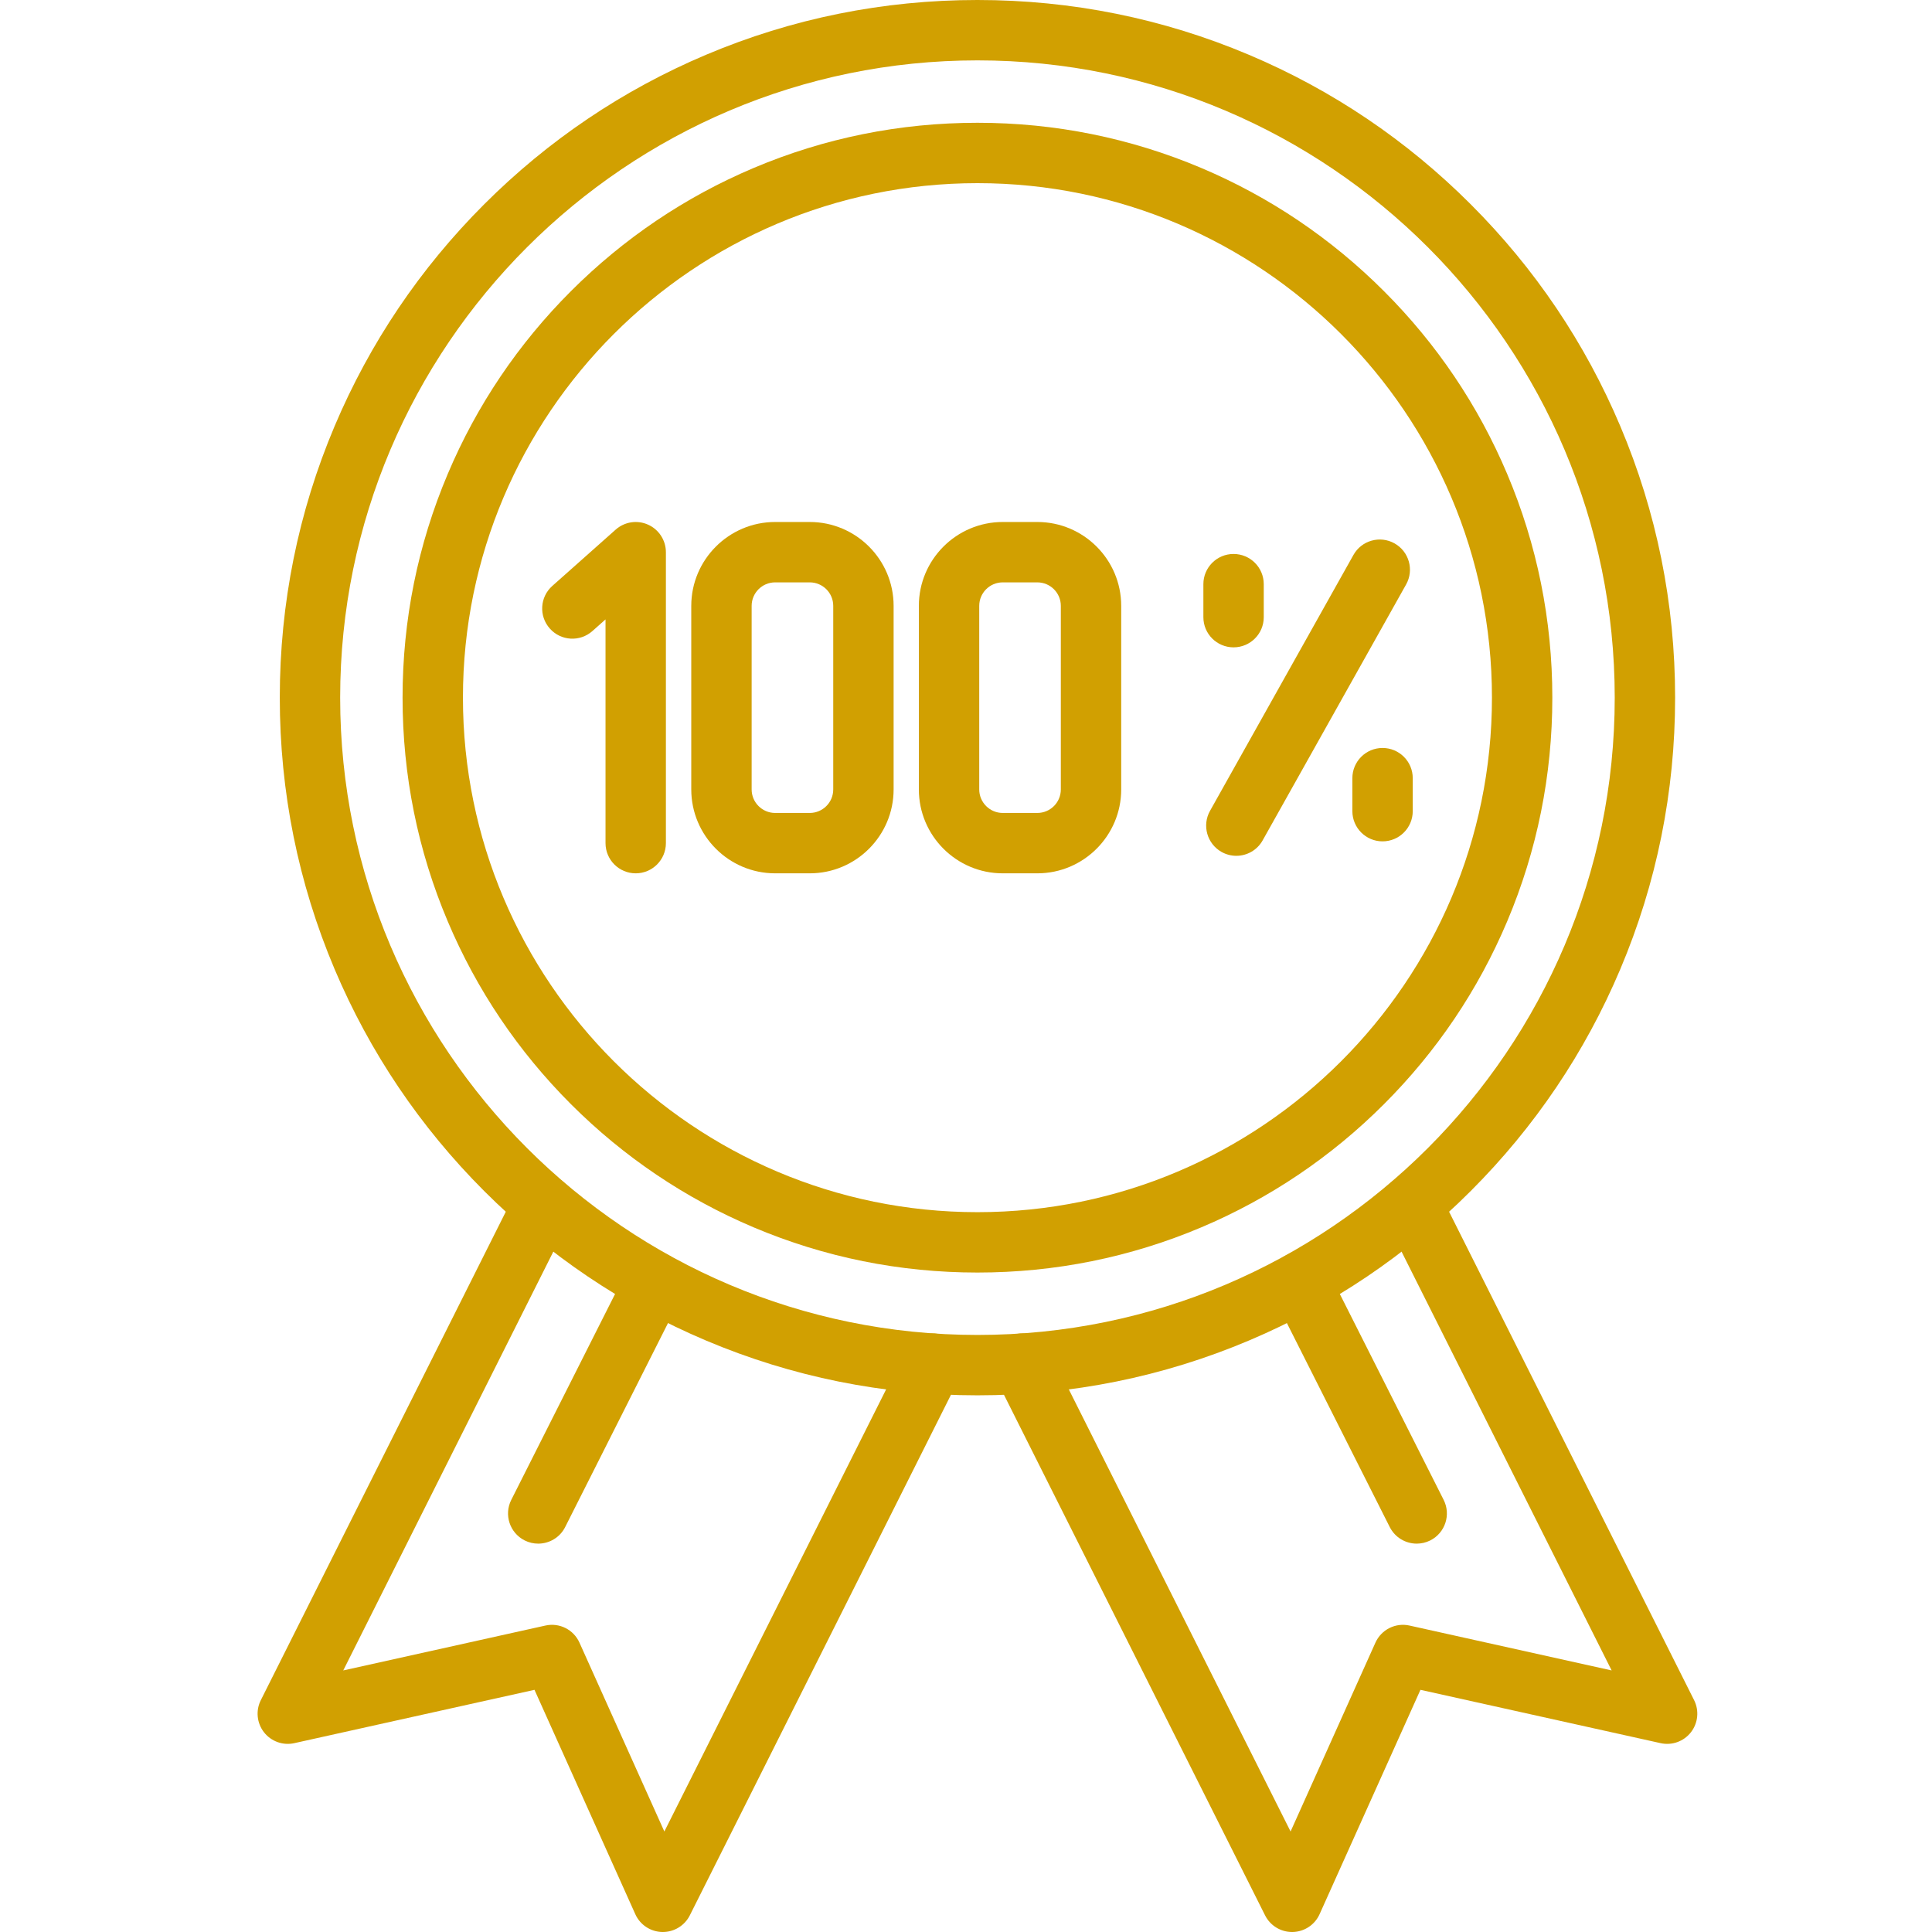
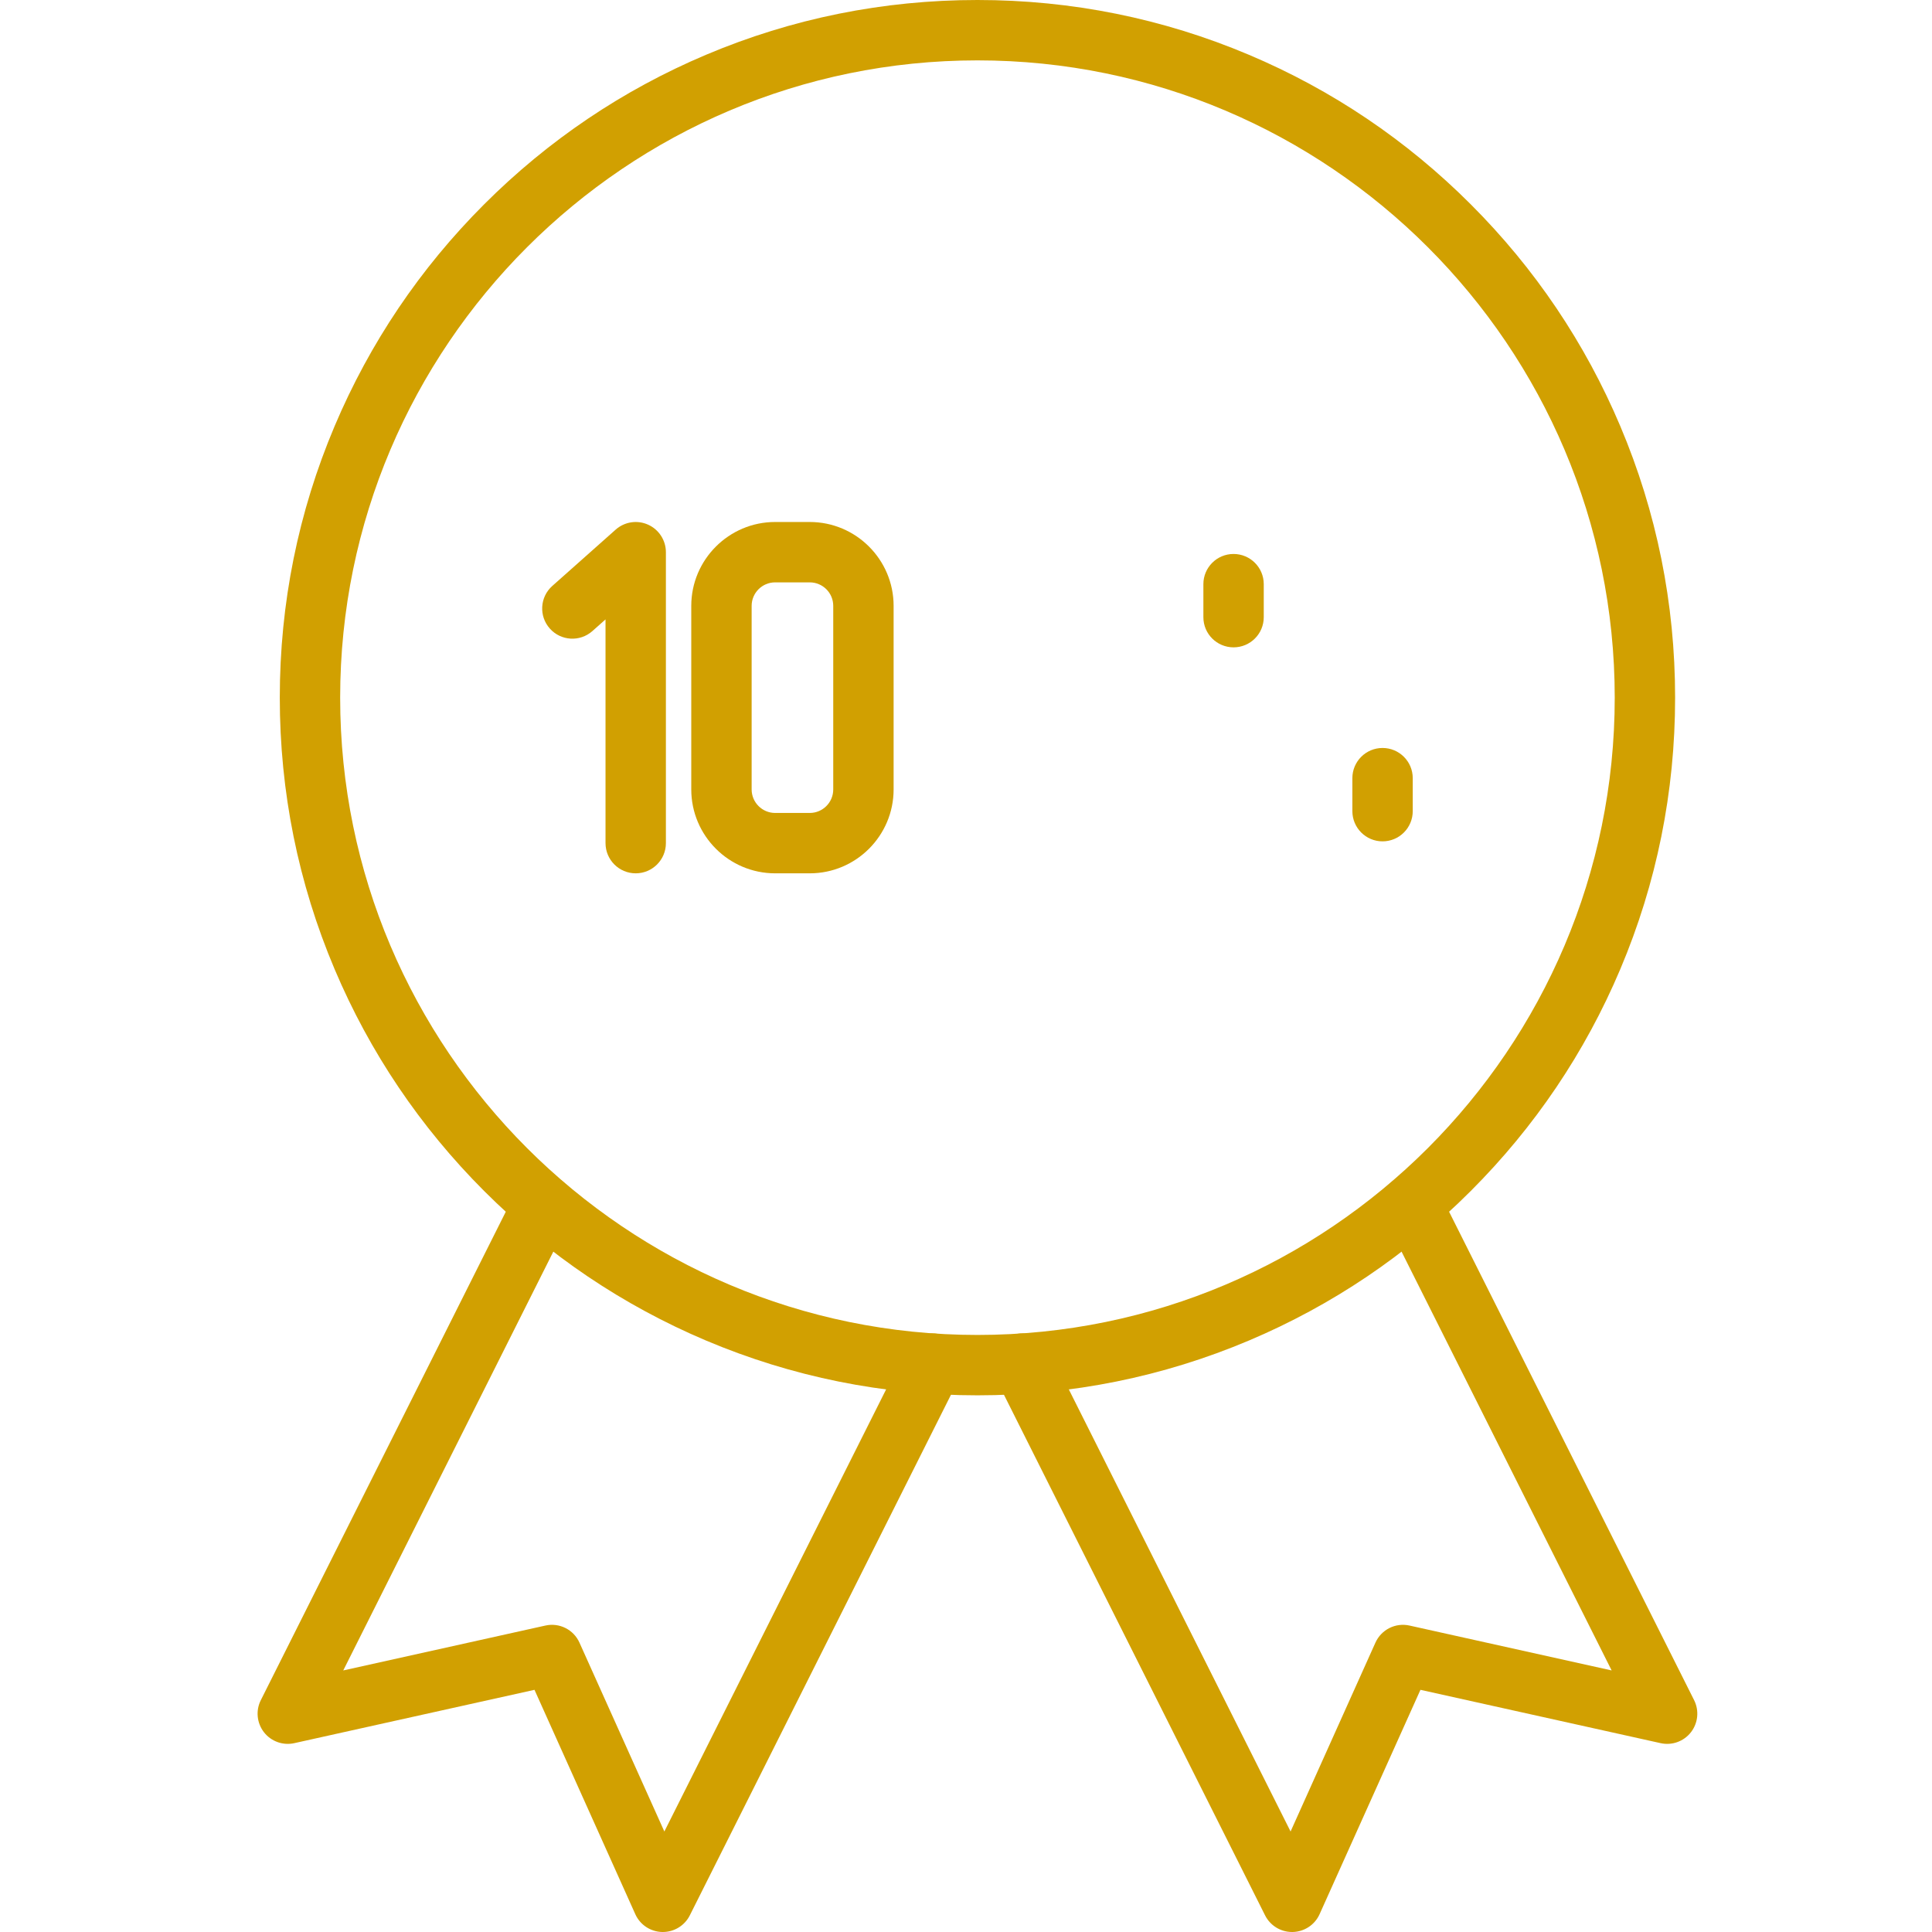
<svg xmlns="http://www.w3.org/2000/svg" width="60" height="60" viewBox="0 0 60 60" fill="none">
  <path d="M30.356 43.333C27.431 43.333 24.594 42.76 21.922 41.63C19.342 40.538 17.025 38.976 15.035 36.987C13.046 34.997 11.484 32.68 10.392 30.1C9.262 27.428 8.689 24.591 8.689 21.666C8.689 18.742 9.262 15.904 10.392 13.233C11.484 10.652 13.046 8.335 15.035 6.346C17.025 4.356 19.342 2.794 21.922 1.703C24.594 0.573 27.431 0 30.356 0C33.28 0 36.118 0.573 38.79 1.703C41.37 2.794 43.687 4.356 45.676 6.346C47.666 8.335 49.228 10.652 50.319 13.233C51.449 15.904 52.022 18.742 52.022 21.666C52.022 24.591 51.449 27.429 50.319 30.1C49.228 32.68 47.666 34.997 45.676 36.987C43.687 38.976 41.37 40.538 38.79 41.63C36.118 42.76 33.28 43.333 30.356 43.333ZM30.356 1.875C19.443 1.875 10.564 10.753 10.564 21.666C10.564 32.579 19.443 41.458 30.356 41.458C41.269 41.458 50.147 32.579 50.147 21.666C50.147 10.753 41.269 1.875 30.356 1.875Z" fill="#D1A001" />
-   <path d="M30.356 39.52C27.946 39.52 25.608 39.048 23.406 38.117C21.28 37.217 19.371 35.93 17.731 34.291C16.092 32.651 14.805 30.742 13.906 28.616C12.974 26.415 12.502 24.076 12.502 21.666C12.502 19.257 12.974 16.918 13.906 14.717C14.805 12.591 16.092 10.681 17.731 9.042C19.371 7.403 21.28 6.115 23.406 5.216C25.608 4.285 27.946 3.813 30.356 3.813C32.766 3.813 35.104 4.285 37.306 5.216C39.432 6.115 41.341 7.403 42.98 9.042C44.62 10.681 45.907 12.591 46.806 14.717C47.737 16.918 48.209 19.257 48.209 21.666C48.209 24.076 47.737 26.415 46.806 28.616C45.907 30.742 44.62 32.651 42.98 34.291C41.341 35.93 39.432 37.217 37.306 38.117C35.104 39.048 32.766 39.52 30.356 39.52ZM30.356 5.688C21.545 5.688 14.377 12.856 14.377 21.666C14.377 30.477 21.545 37.645 30.356 37.645C39.166 37.645 46.334 30.477 46.334 21.666C46.334 12.856 39.166 5.688 30.356 5.688Z" fill="#D1A001" />
  <path d="M20.585 60C20.579 60 20.572 60 20.565 60C20.203 59.992 19.878 59.777 19.73 59.447L16.599 52.479L9.141 54.135C8.788 54.214 8.421 54.082 8.198 53.797C7.976 53.511 7.937 53.123 8.1 52.8L16.031 36.987C16.263 36.525 16.827 36.338 17.29 36.57C17.752 36.802 17.939 37.365 17.707 37.828L10.66 51.877L16.938 50.483C17.372 50.386 17.814 50.608 17.996 51.014L20.632 56.879L28.131 41.929C28.363 41.466 28.926 41.279 29.389 41.511C29.852 41.743 30.039 42.307 29.807 42.77L21.423 59.483C21.264 59.8 20.939 60 20.585 60Z" fill="#D1A001" />
  <path d="M40.126 60C39.772 60 39.447 59.8 39.288 59.483L30.905 42.77C30.673 42.307 30.86 41.743 31.323 41.511C31.786 41.279 32.349 41.466 32.581 41.929L40.08 56.879L42.715 51.014C42.898 50.608 43.34 50.386 43.774 50.483L50.051 51.877L43.004 37.829C42.772 37.366 42.959 36.803 43.422 36.57C43.885 36.338 44.448 36.525 44.68 36.988L52.612 52.8C52.774 53.123 52.736 53.511 52.513 53.797C52.291 54.082 51.924 54.214 51.571 54.135L44.113 52.479L40.981 59.447C40.833 59.777 40.508 59.992 40.146 60C40.14 60 40.133 60 40.126 60Z" fill="#D1A001" />
  <path d="M19.743 27.122C19.225 27.122 18.805 26.702 18.805 26.184V19.236L18.398 19.598C18.011 19.942 17.419 19.907 17.075 19.52C16.731 19.133 16.765 18.541 17.152 18.197L19.12 16.448C19.396 16.203 19.79 16.142 20.127 16.294C20.463 16.445 20.68 16.78 20.68 17.149V26.184C20.68 26.702 20.26 27.122 19.743 27.122Z" fill="#D1A001" />
  <path d="M25.148 27.122H24.072C22.637 27.122 21.468 25.953 21.468 24.517V18.815C21.468 17.38 22.637 16.211 24.072 16.211H25.148C26.583 16.211 27.752 17.379 27.752 18.815V24.517C27.752 25.953 26.584 27.122 25.148 27.122ZM24.072 18.086C23.67 18.086 23.343 18.413 23.343 18.815V24.517C23.343 24.919 23.67 25.247 24.072 25.247H25.148C25.55 25.247 25.877 24.92 25.877 24.517V18.815C25.877 18.413 25.55 18.086 25.148 18.086L24.072 18.086Z" fill="#D1A001" />
-   <path d="M32.215 27.122H31.14C29.704 27.122 28.536 25.953 28.536 24.517V18.815C28.536 17.38 29.704 16.211 31.14 16.211H32.215C33.651 16.211 34.82 17.379 34.82 18.815V24.517C34.82 25.953 33.651 27.122 32.215 27.122ZM31.14 18.086C30.738 18.086 30.411 18.413 30.411 18.815V24.517C30.411 24.919 30.738 25.247 31.14 25.247H32.215C32.618 25.247 32.945 24.92 32.945 24.517V18.815C32.945 18.413 32.618 18.086 32.215 18.086L31.14 18.086Z" fill="#D1A001" />
-   <path d="M38.395 26.578C38.24 26.578 38.082 26.539 37.937 26.458C37.486 26.205 37.325 25.633 37.578 25.182L42.032 17.235C42.285 16.783 42.857 16.622 43.308 16.875C43.76 17.128 43.921 17.7 43.668 18.151L39.213 26.098C39.042 26.405 38.723 26.578 38.395 26.578Z" fill="#D1A001" />
  <path d="M38.309 20.104C37.791 20.104 37.372 19.685 37.372 19.167V18.141C37.372 17.624 37.791 17.204 38.309 17.204C38.827 17.204 39.247 17.624 39.247 18.141V19.167C39.247 19.685 38.827 20.104 38.309 20.104Z" fill="#D1A001" />
  <path d="M42.936 26.129C42.419 26.129 41.999 25.709 41.999 25.191V24.166C41.999 23.648 42.419 23.229 42.936 23.229C43.454 23.229 43.874 23.648 43.874 24.166V25.191C43.874 25.709 43.454 26.129 42.936 26.129Z" fill="#D1A001" />
-   <path d="M43.998 47.939C43.655 47.939 43.325 47.751 43.16 47.424L39.537 40.24C39.304 39.778 39.49 39.214 39.952 38.981C40.414 38.748 40.978 38.934 41.211 39.396L44.834 46.58C45.067 47.042 44.881 47.605 44.419 47.839C44.284 47.907 44.139 47.939 43.998 47.939Z" fill="#D1A001" />
-   <path d="M16.714 47.939C16.572 47.939 16.428 47.907 16.293 47.839C15.83 47.605 15.645 47.042 15.878 46.58L19.5 39.395C19.733 38.933 20.297 38.747 20.759 38.98C21.222 39.214 21.408 39.777 21.174 40.24L17.552 47.424C17.387 47.751 17.057 47.939 16.714 47.939Z" fill="#D1A001" />
</svg>